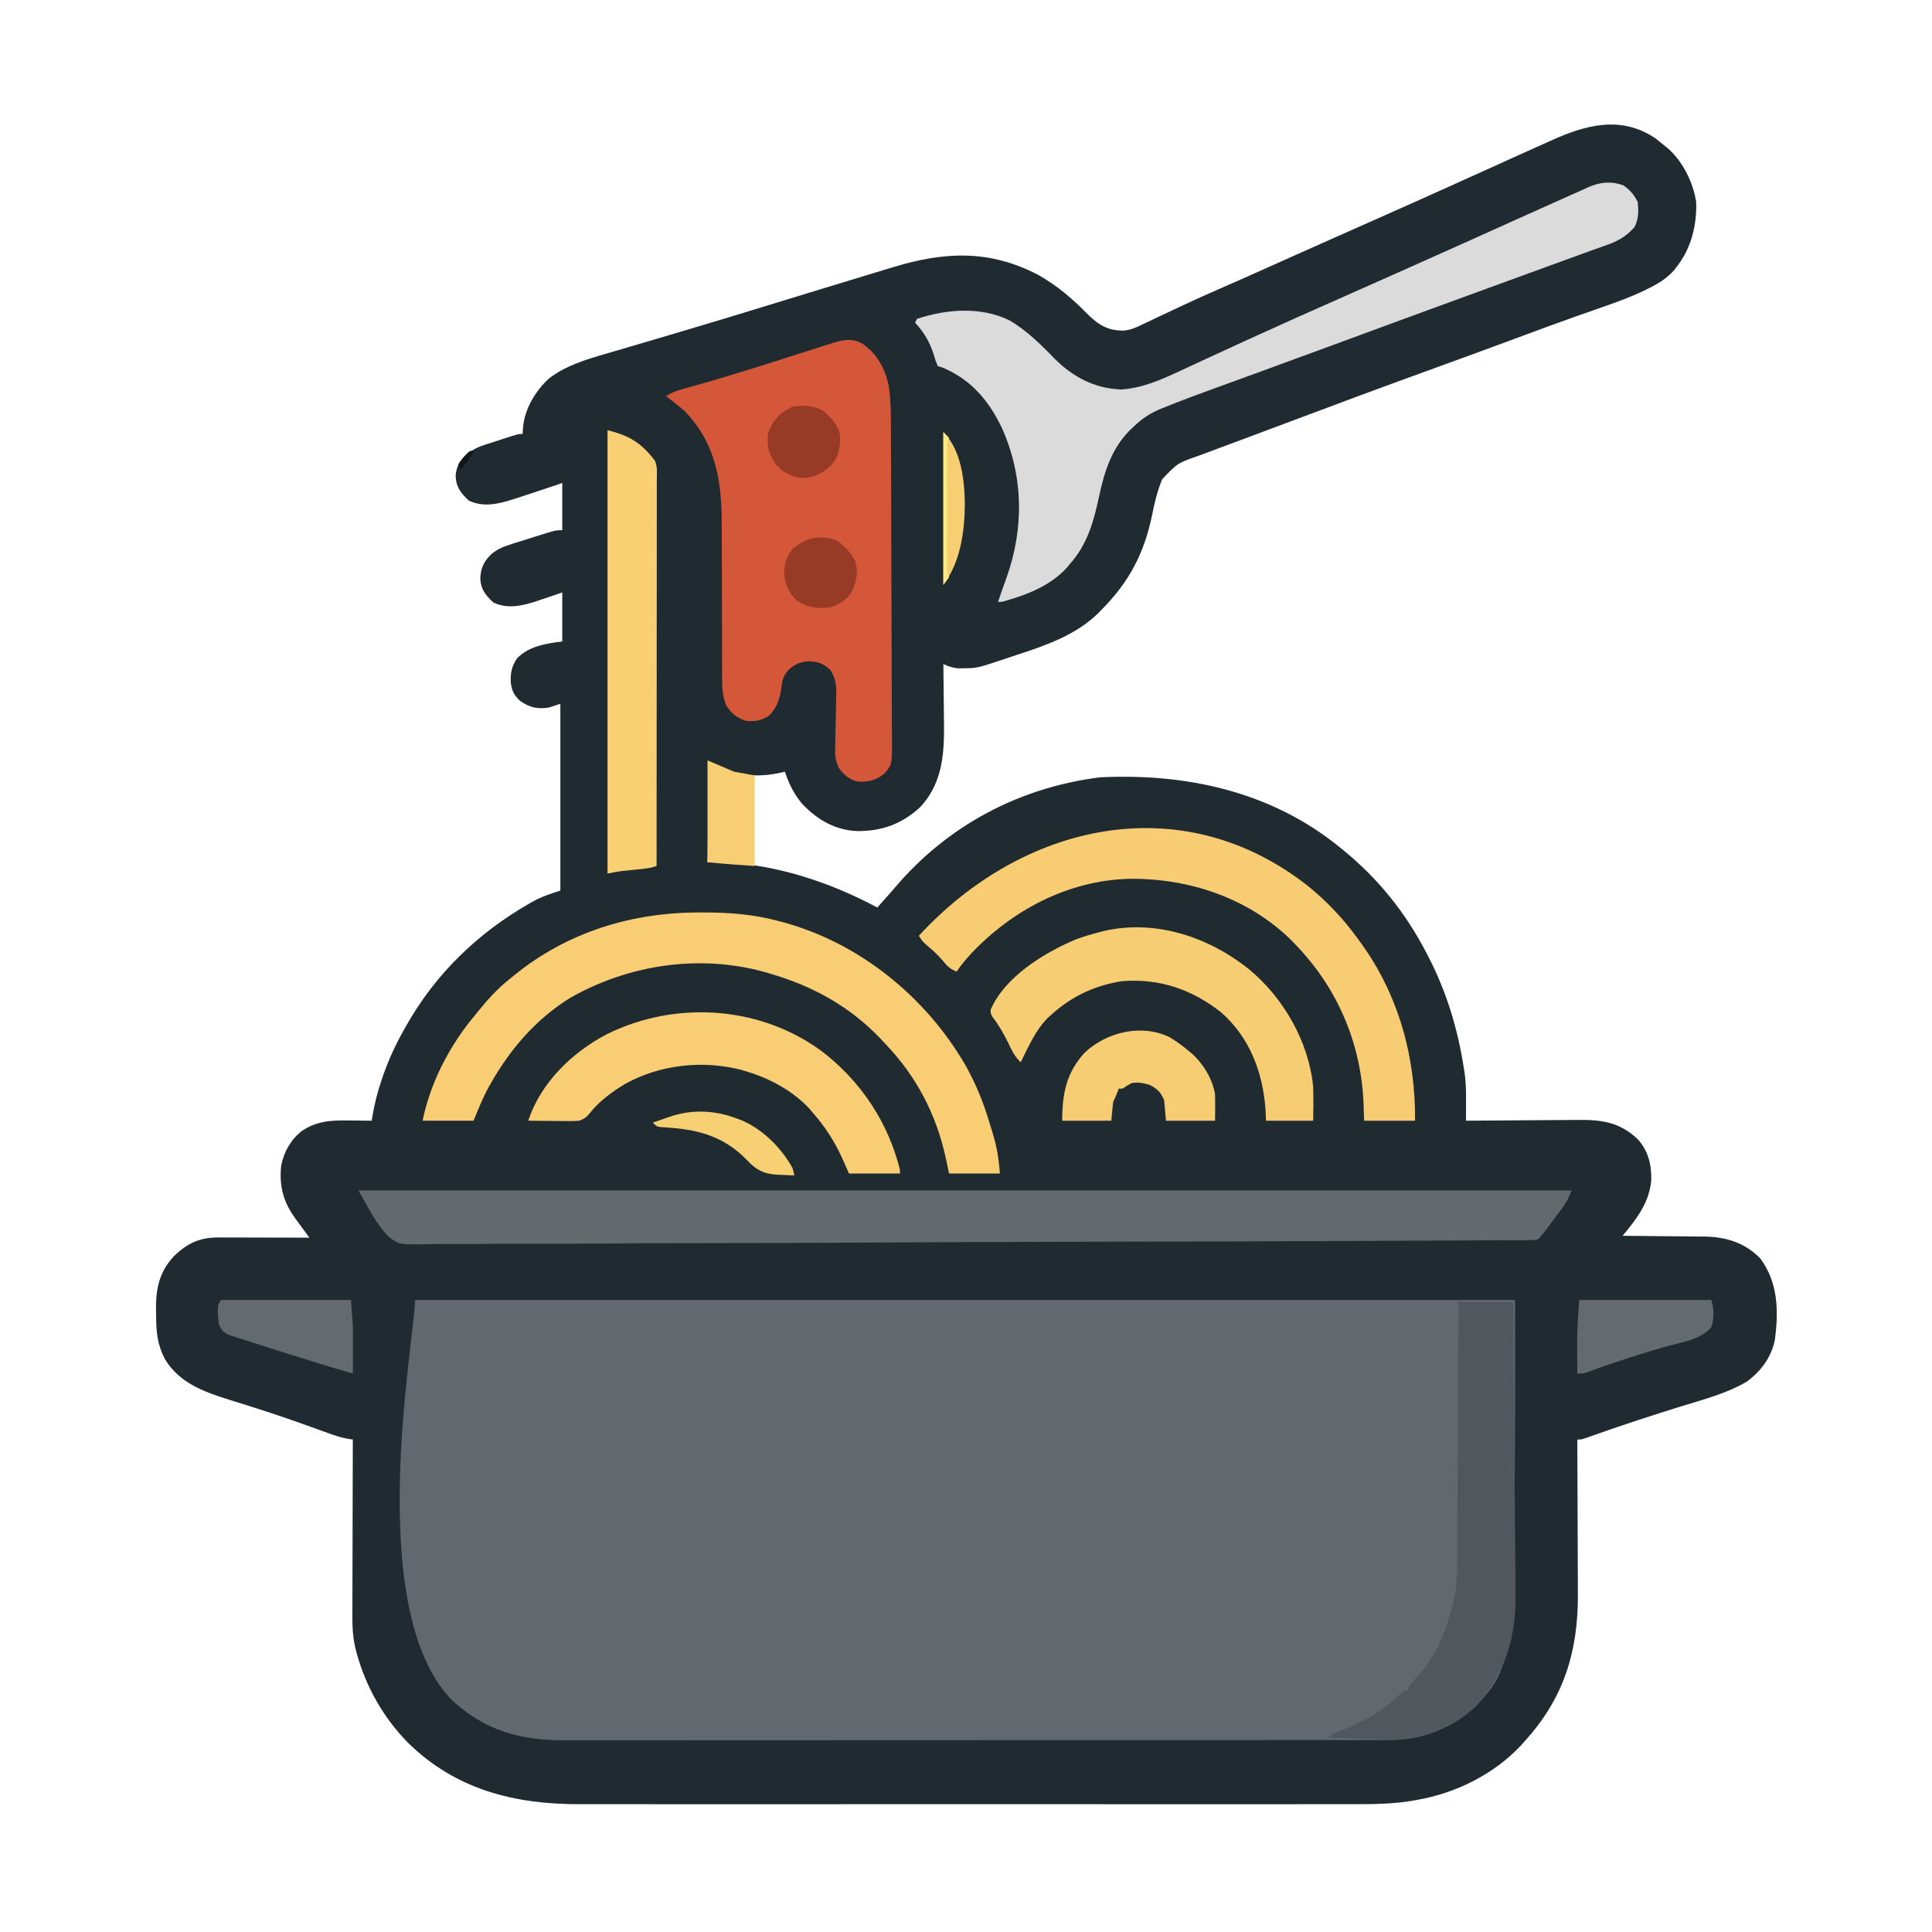
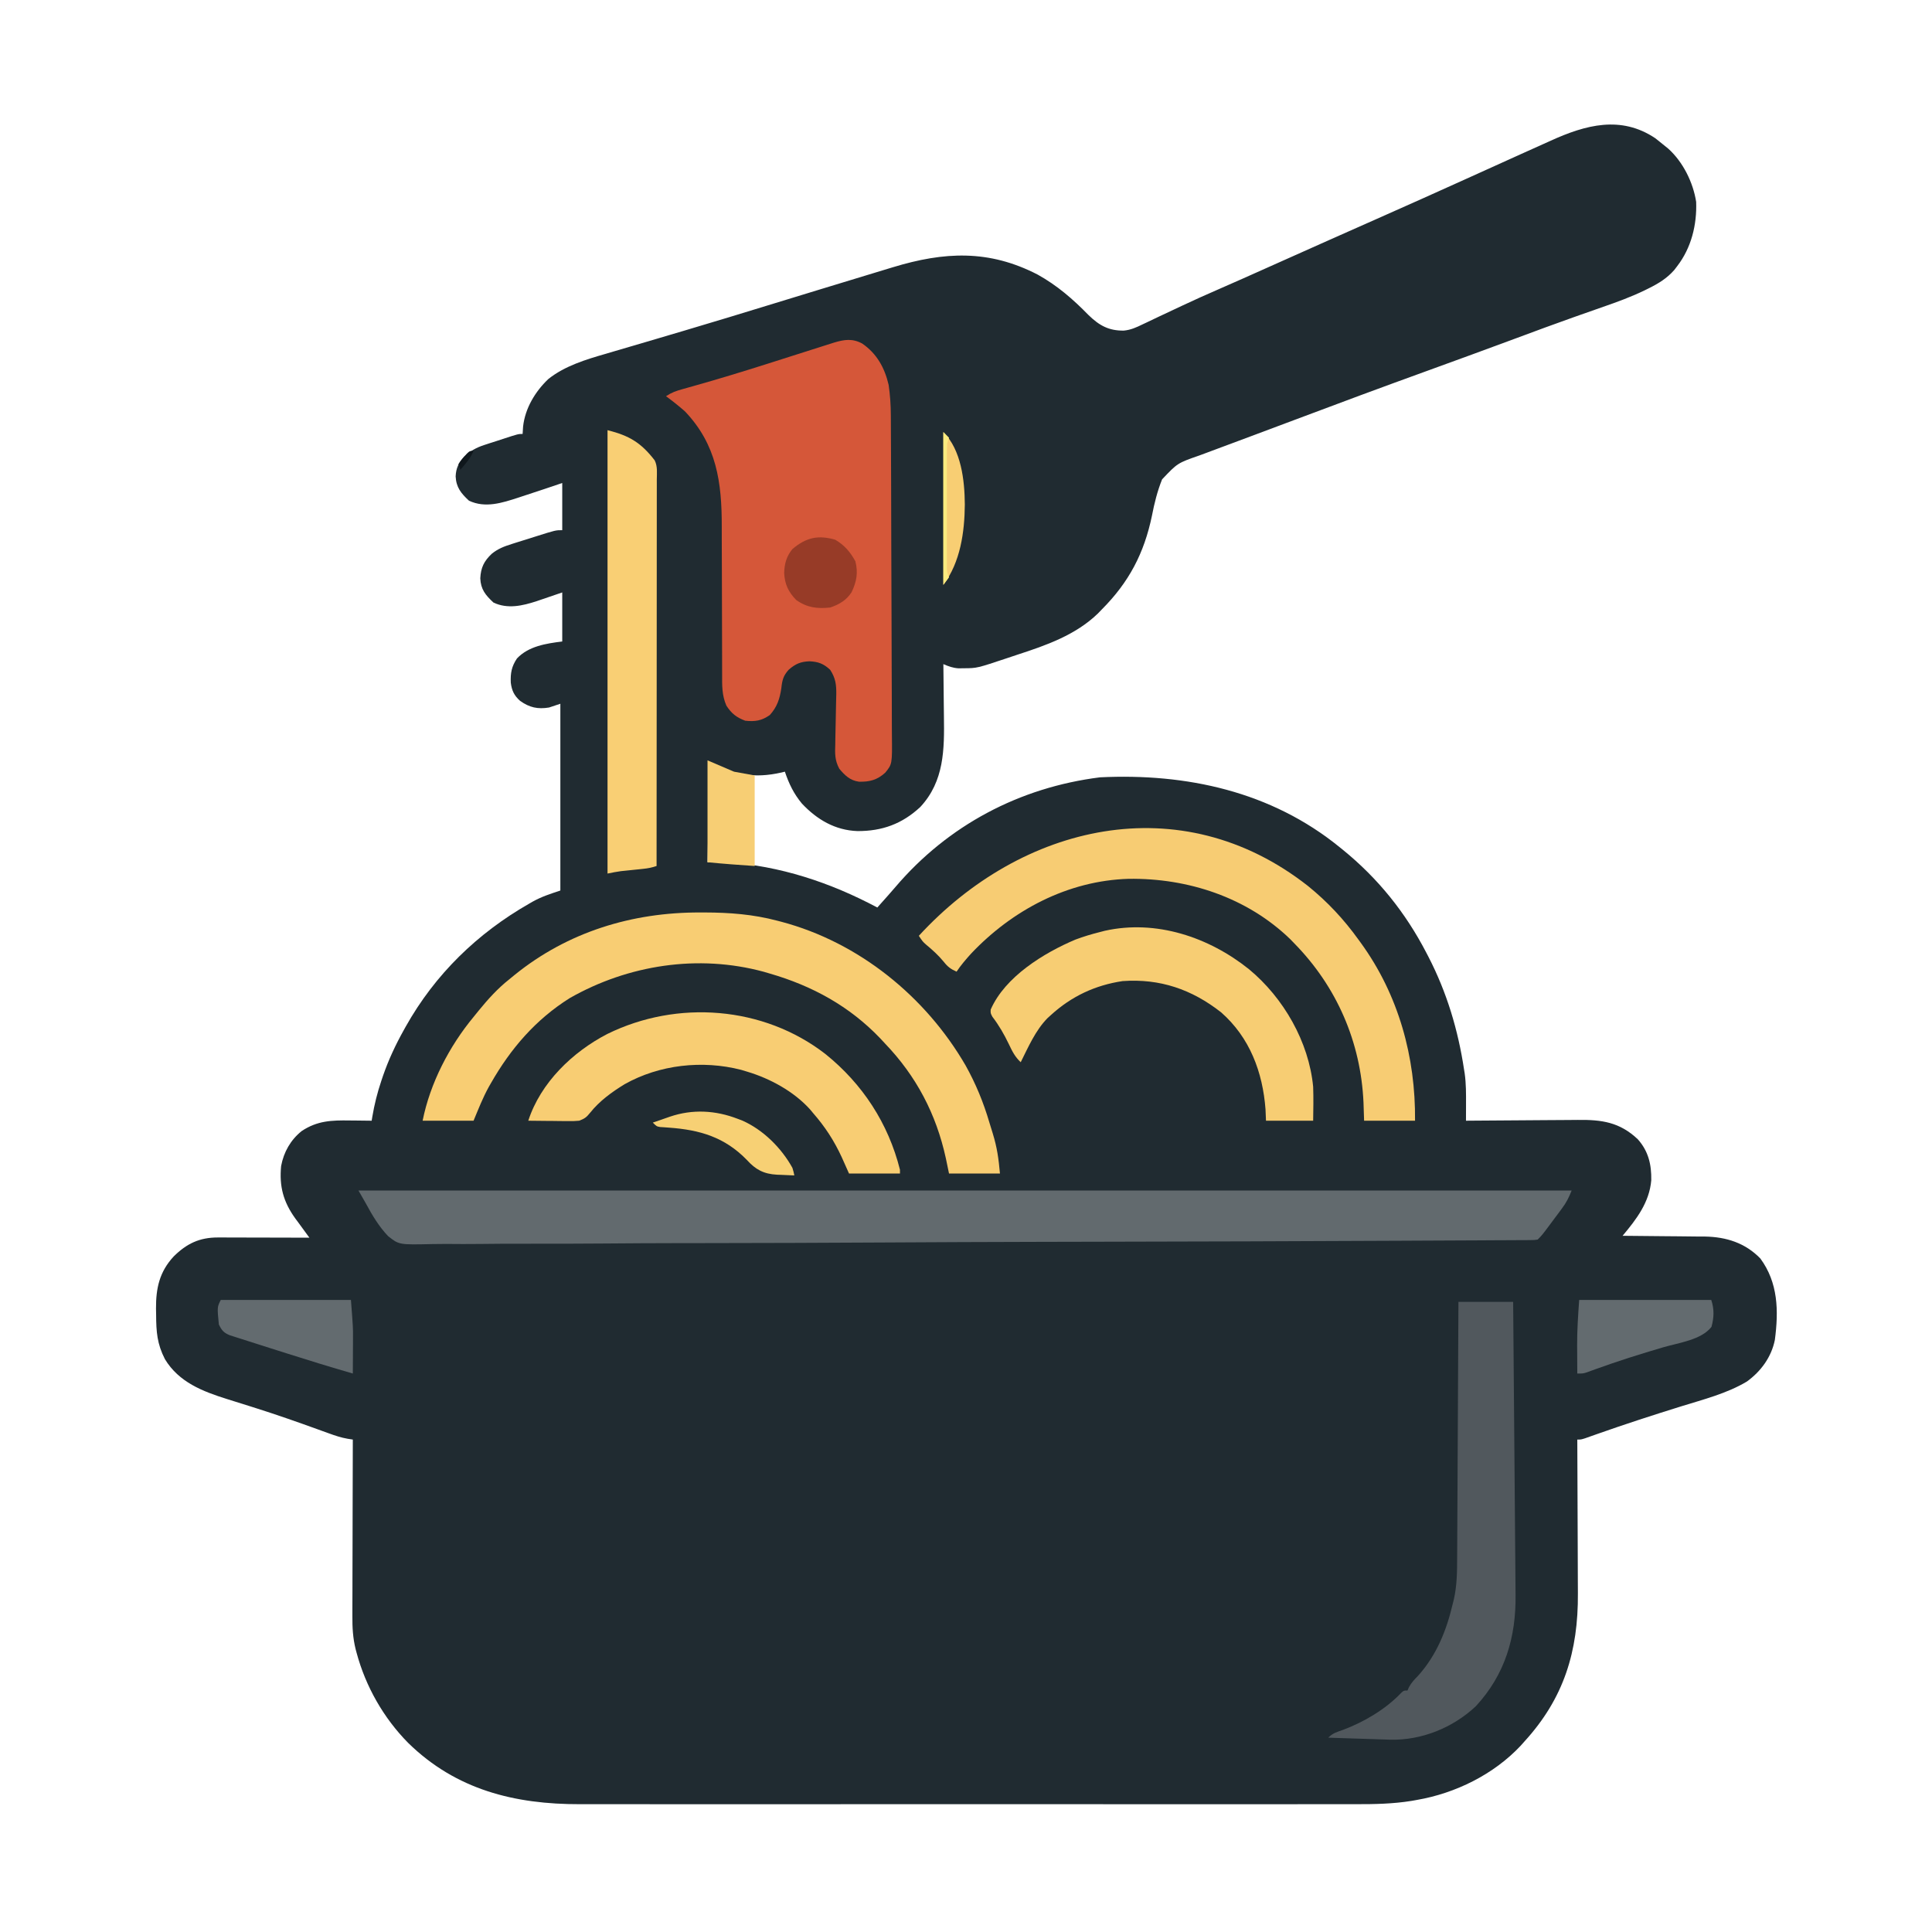
<svg xmlns="http://www.w3.org/2000/svg" version="1.1" width="1024" height="1024">
  <path d="M0 0 C1.586 1.219 3.15 2.469 4.688 3.75 C5.396 4.324 6.105 4.897 6.836 5.488 C14.673 12.5 20.078 23.378 21.688 33.75 C22.13 45.849 19.138 58.061 11.688 67.75 C11.159 68.444 10.63 69.137 10.086 69.852 C6.211 74.273 1.726 77.01 -3.5 79.59 C-4.201 79.937 -4.901 80.284 -5.623 80.642 C-12.747 84.087 -20.078 86.781 -27.55 89.362 C-31.825 90.84 -36.087 92.355 -40.352 93.863 C-41.248 94.179 -42.144 94.495 -43.067 94.82 C-53.19 98.395 -63.25 102.135 -73.312 105.875 C-89.247 111.79 -105.207 117.628 -121.186 123.419 C-144.618 131.91 -167.983 140.563 -191.302 149.358 C-198.782 152.178 -206.271 154.977 -213.762 157.77 C-217.081 159.008 -220.399 160.247 -223.718 161.487 C-225.844 162.279 -227.97 163.071 -230.096 163.862 C-233.037 164.956 -235.975 166.054 -238.914 167.152 C-239.78 167.473 -240.647 167.794 -241.54 168.125 C-253.205 172.181 -253.205 172.181 -261.383 180.827 C-263.906 187.153 -265.46 193.386 -266.75 200.062 C-270.878 219.964 -278.935 235.331 -293.312 249.75 C-294.019 250.48 -294.725 251.209 -295.453 251.961 C-307.25 263.352 -322.795 268.786 -338.062 273.75 C-339.787 274.325 -341.511 274.902 -343.234 275.48 C-359.454 280.895 -359.454 280.895 -366.25 280.938 C-367.27 280.952 -368.289 280.966 -369.34 280.98 C-372.4 280.743 -374.511 279.943 -377.312 278.75 C-377.304 279.348 -377.295 279.945 -377.286 280.561 C-377.196 286.84 -377.136 293.119 -377.093 299.398 C-377.073 301.735 -377.046 304.071 -377.011 306.407 C-376.756 323.956 -376.821 340.776 -389.5 354.438 C-399.158 363.467 -409.808 367.298 -422.864 367.24 C-434.674 366.815 -444.301 361.155 -452.281 352.652 C-456.595 347.471 -459.172 342.118 -461.312 335.75 C-461.895 335.894 -462.478 336.039 -463.078 336.188 C-477.682 339.494 -488.066 337.373 -501.312 330.75 C-501.642 348.24 -501.973 365.73 -502.312 383.75 C-499.012 383.75 -495.712 383.75 -492.312 383.75 C-463.887 385.652 -437.343 394.438 -412.312 407.75 C-411.125 406.417 -409.937 405.084 -408.75 403.75 C-408.011 402.921 -407.273 402.092 -406.512 401.238 C-405.211 399.767 -403.919 398.288 -402.645 396.793 C-374.779 364.111 -336.898 344.104 -294.312 338.75 C-248.478 336.513 -203.606 346.232 -167.312 375.75 C-166.759 376.197 -166.205 376.644 -165.634 377.105 C-146.957 392.277 -132.409 410.358 -121.312 431.75 C-120.951 432.443 -120.589 433.135 -120.216 433.849 C-110.431 452.825 -104.492 472.663 -101.312 493.75 C-101.206 494.4 -101.1 495.05 -100.991 495.72 C-100.232 501.166 -100.265 506.578 -100.288 512.064 C-100.289 512.9 -100.291 513.735 -100.293 514.597 C-100.298 516.648 -100.305 518.699 -100.312 520.75 C-99.408 520.741 -98.503 520.732 -97.57 520.723 C-89.009 520.643 -80.447 520.582 -71.885 520.543 C-67.484 520.522 -63.084 520.494 -58.683 520.448 C-54.43 520.405 -50.176 520.381 -45.923 520.37 C-44.307 520.363 -42.69 520.349 -41.074 520.327 C-28.341 520.163 -18.789 521.525 -9.227 530.598 C-3.606 536.918 -1.955 544.006 -2.105 552.301 C-3.098 564.047 -9.974 573.01 -17.312 581.75 C-16.353 581.755 -16.353 581.755 -15.374 581.761 C-8.673 581.803 -1.973 581.873 4.727 581.958 C7.223 581.986 9.718 582.007 12.214 582.021 C15.816 582.043 19.417 582.089 23.02 582.141 C24.122 582.142 25.225 582.143 26.361 582.144 C37.67 582.355 47.646 585.505 55.688 593.75 C65.161 606.578 65.433 621.504 63.399 636.94 C61.562 646.038 56.001 653.623 48.562 659 C37.977 665.33 25.543 668.474 13.836 672.114 C-1.168 676.781 -16.091 681.62 -30.906 686.854 C-31.998 687.239 -33.09 687.623 -34.215 688.02 C-35.158 688.356 -36.102 688.692 -37.074 689.038 C-39.312 689.75 -39.312 689.75 -41.312 689.75 C-41.306 690.995 -41.299 692.239 -41.292 693.521 C-41.231 705.304 -41.186 717.087 -41.157 728.87 C-41.141 734.927 -41.12 740.983 -41.086 747.039 C-41.053 752.894 -41.036 758.749 -41.028 764.604 C-41.022 766.828 -41.012 769.051 -40.995 771.274 C-40.779 801.981 -48.407 826.868 -69.312 849.75 C-70.297 850.858 -70.297 850.858 -71.301 851.988 C-85.556 867.221 -105.896 877.224 -126.312 880.75 C-127.244 880.916 -128.175 881.081 -129.135 881.252 C-139.077 882.854 -148.76 883.032 -158.807 883.004 C-160.646 883.006 -162.485 883.009 -164.324 883.013 C-169.342 883.022 -174.361 883.018 -179.38 883.011 C-184.806 883.007 -190.232 883.014 -195.658 883.019 C-206.276 883.028 -216.893 883.026 -227.511 883.021 C-236.145 883.016 -244.779 883.015 -253.413 883.018 C-254.644 883.018 -255.874 883.018 -257.143 883.019 C-259.643 883.019 -262.144 883.02 -264.644 883.021 C-287.407 883.026 -310.17 883.02 -332.933 883.01 C-353.679 883 -374.426 883.001 -395.172 883.011 C-418.514 883.021 -441.857 883.026 -465.2 883.02 C-467.692 883.019 -470.184 883.018 -472.677 883.018 C-473.903 883.017 -475.129 883.017 -476.392 883.017 C-485.008 883.015 -493.624 883.018 -502.24 883.023 C-512.751 883.028 -523.263 883.027 -533.774 883.016 C-539.132 883.011 -544.489 883.009 -549.846 883.015 C-554.761 883.021 -559.676 883.018 -564.591 883.007 C-566.358 883.005 -568.125 883.006 -569.892 883.011 C-604.45 883.099 -635.595 875.412 -661 850.5 C-673.986 837.355 -683.518 820.621 -688.312 802.75 C-688.48 802.128 -688.647 801.506 -688.819 800.866 C-690.292 794.904 -690.586 789.304 -690.54 783.181 C-690.54 782.166 -690.54 781.15 -690.54 780.104 C-690.539 776.776 -690.524 773.449 -690.508 770.121 C-690.504 767.802 -690.501 765.483 -690.499 763.165 C-690.492 757.084 -690.472 751.003 -690.45 744.922 C-690.429 738.707 -690.42 732.493 -690.41 726.279 C-690.389 714.103 -690.355 701.926 -690.312 689.75 C-691.237 689.606 -692.162 689.462 -693.115 689.313 C-696.577 688.703 -699.627 687.688 -702.93 686.484 C-704.253 686.008 -705.577 685.531 -706.9 685.055 C-707.598 684.802 -708.295 684.549 -709.013 684.289 C-719.651 680.431 -730.316 676.7 -741.102 673.273 C-741.996 672.988 -742.891 672.703 -743.813 672.409 C-748.182 671.019 -752.554 669.646 -756.933 668.292 C-769.907 664.222 -782.487 659.372 -789.883 647.156 C-794.045 639.069 -794.521 632.655 -794.562 623.625 C-794.583 622.534 -794.604 621.444 -794.625 620.32 C-794.677 609.462 -792.786 600.869 -785.312 592.75 C-778.409 585.893 -771.589 582.614 -761.788 582.636 C-760.707 582.637 -759.626 582.637 -758.513 582.637 C-756.78 582.644 -756.78 582.644 -755.012 582.652 C-753.82 582.654 -752.629 582.655 -751.401 582.657 C-747.601 582.662 -743.8 582.675 -740 582.688 C-737.421 582.693 -734.842 582.697 -732.264 582.701 C-725.947 582.712 -719.63 582.729 -713.312 582.75 C-713.834 582.048 -713.834 582.048 -714.366 581.332 C-715.965 579.168 -717.545 576.99 -719.125 574.812 C-719.672 574.077 -720.219 573.342 -720.783 572.584 C-727.136 563.767 -729.357 555.599 -728.312 544.75 C-726.916 537.349 -723.302 530.944 -717.391 526.211 C-709.119 520.728 -701.568 520.475 -691.875 520.625 C-690.762 520.634 -689.649 520.643 -688.502 520.652 C-685.772 520.676 -683.042 520.709 -680.312 520.75 C-680.204 520.074 -680.096 519.398 -679.985 518.702 C-678.869 512.12 -677.324 505.884 -675.188 499.562 C-674.882 498.656 -674.576 497.75 -674.261 496.816 C-671.328 488.383 -667.667 480.534 -663.312 472.75 C-662.959 472.114 -662.606 471.477 -662.242 470.822 C-646.736 443.191 -624.292 421.38 -596.812 405.688 C-596.191 405.33 -595.569 404.972 -594.929 404.603 C-590.073 401.922 -585.766 400.568 -580.312 398.75 C-580.312 366.08 -580.312 333.41 -580.312 299.75 C-582.293 300.41 -584.273 301.07 -586.312 301.75 C-592.308 302.729 -596.697 301.757 -601.648 298.227 C-604.798 295.432 -606.063 292.734 -606.586 288.578 C-606.804 283.573 -606.176 279.996 -603.312 275.75 C-597.156 269.209 -587.795 267.81 -579.312 266.75 C-579.312 258.17 -579.312 249.59 -579.312 240.75 C-586.064 243.035 -586.064 243.035 -592.802 245.357 C-600.397 247.851 -608.265 249.663 -615.75 246.125 C-619.97 242.214 -622.524 239.105 -622.75 233.25 C-622.456 227.607 -620.797 224.146 -616.649 220.245 C-613.375 217.591 -610.083 216.343 -606.051 215.074 C-605.378 214.859 -604.706 214.644 -604.013 214.423 C-602.604 213.976 -601.193 213.535 -599.78 213.1 C-597.616 212.435 -595.459 211.75 -593.303 211.061 C-582.814 207.75 -582.814 207.75 -579.312 207.75 C-579.312 199.5 -579.312 191.25 -579.312 182.75 C-582.489 183.822 -585.665 184.895 -588.938 186 C-592.726 187.261 -596.518 188.507 -600.312 189.75 C-601.036 189.989 -601.759 190.228 -602.504 190.474 C-611.165 193.302 -620.107 196.211 -628.75 192.125 C-632.959 188.224 -635.518 185.085 -635.812 179.25 C-635.595 174.778 -634.265 172.182 -631.312 168.75 C-627.91 165.728 -624.963 164.013 -620.645 162.609 C-619.058 162.087 -619.058 162.087 -617.439 161.555 C-615.799 161.033 -615.799 161.033 -614.125 160.5 C-613.02 160.136 -611.914 159.773 -610.775 159.398 C-602.636 156.75 -602.636 156.75 -600.312 156.75 C-600.23 155.451 -600.148 154.151 -600.062 152.812 C-598.982 143.134 -593.674 134.295 -586.676 127.636 C-577.984 120.699 -566.679 117.266 -556.164 114.246 C-554.812 113.847 -553.46 113.446 -552.108 113.045 C-549.225 112.19 -546.34 111.344 -543.453 110.504 C-538.847 109.163 -534.246 107.804 -529.647 106.442 C-528.471 106.094 -528.471 106.094 -527.272 105.739 C-525.671 105.264 -524.07 104.79 -522.469 104.316 C-520.027 103.593 -517.585 102.872 -515.142 102.151 C-499.019 97.389 -482.944 92.477 -466.874 87.544 C-459.345 85.233 -451.813 82.931 -444.281 80.629 C-443.575 80.413 -442.869 80.197 -442.142 79.975 C-417.674 72.495 -417.674 72.495 -408.51 69.743 C-407.049 69.303 -405.589 68.861 -404.13 68.416 C-376.828 60.104 -353.173 58.935 -327.297 72.309 C-317.001 78.024 -308.571 85.341 -300.383 93.734 C-294.704 99.263 -289.653 102.08 -281.685 101.975 C-277.955 101.621 -274.988 100.278 -271.656 98.637 C-270.612 98.149 -270.612 98.149 -269.547 97.651 C-267.295 96.595 -265.054 95.516 -262.812 94.438 C-261.238 93.696 -259.662 92.956 -258.085 92.218 C-255.713 91.107 -253.341 89.995 -250.972 88.876 C-244.509 85.825 -237.993 82.911 -231.438 80.062 C-222.77 76.276 -214.127 72.439 -205.5 68.562 C-194.594 63.664 -183.676 58.791 -172.75 53.938 C-171.994 53.602 -171.238 53.266 -170.459 52.92 C-162.869 49.547 -155.278 46.177 -147.685 42.813 C-131.718 35.74 -115.775 28.616 -99.87 21.404 C-92.866 18.228 -85.857 15.062 -78.848 11.896 C-76.344 10.764 -73.841 9.631 -71.338 8.497 C-67.435 6.73 -63.528 4.974 -59.617 3.227 C-58.191 2.588 -56.767 1.945 -55.344 1.299 C-36.876 -7.082 -18.196 -12.177 0 0 Z " fill="#202B31" transform="translate(877.312,73.25)" />
-   <path d="M0 0 C192.39 0 384.78 0 583 0 C583 192.852 583 192.852 562.25 215.312 C554.356 222.736 544.447 228.182 534 231 C533.4 231.167 532.799 231.334 532.181 231.505 C523.36 233.62 514.398 233.281 505.39 233.261 C503.49 233.264 501.59 233.268 499.69 233.272 C494.483 233.283 489.277 233.28 484.07 233.276 C478.449 233.274 472.828 233.283 467.207 233.29 C456.2 233.303 445.193 233.305 434.186 233.302 C425.237 233.301 416.289 233.302 407.34 233.307 C406.066 233.307 404.792 233.308 403.48 233.308 C400.891 233.31 398.303 233.311 395.715 233.312 C378.338 233.32 360.96 233.324 343.583 233.32 C342.564 233.319 342.564 233.319 341.525 233.319 C338.083 233.318 334.641 233.318 331.199 233.317 C330.173 233.316 330.173 233.316 329.127 233.316 C327.745 233.316 326.362 233.315 324.98 233.315 C303.476 233.31 281.972 233.318 260.467 233.336 C236.29 233.357 212.112 233.368 187.935 233.364 C175.14 233.362 162.345 233.364 149.55 233.378 C138.656 233.39 127.763 233.392 116.87 233.38 C111.314 233.374 105.759 233.373 100.204 233.385 C95.113 233.395 90.021 233.392 84.93 233.378 C83.094 233.376 81.258 233.378 79.423 233.386 C55.916 233.482 36.859 228.287 19.312 211.875 C-27.822 163.192 0 19.38 0 0 Z " fill="#62696E" transform="translate(220,689)" />
  <path d="M0 0 C7.739 5.374 11.819 12.794 13.945 21.875 C14.731 27.313 15.097 32.62 15.106 38.117 C15.111 38.907 15.116 39.697 15.121 40.511 C15.137 43.137 15.146 45.763 15.154 48.389 C15.164 50.28 15.173 52.171 15.184 54.063 C15.215 60.251 15.235 66.44 15.254 72.629 C15.257 73.683 15.261 74.737 15.264 75.824 C15.295 85.77 15.321 95.716 15.338 105.662 C15.36 118.369 15.402 131.075 15.472 143.782 C15.519 152.728 15.543 161.673 15.551 170.618 C15.555 175.958 15.571 181.297 15.61 186.637 C15.647 191.656 15.656 196.675 15.642 201.694 C15.642 203.534 15.653 205.375 15.674 207.215 C15.846 222.853 15.846 222.853 12.152 227.399 C7.898 231.285 3.831 232.336 -1.809 232.188 C-6.558 231.527 -9.212 228.869 -12.205 225.338 C-14.662 220.737 -14.513 217.216 -14.34 212.094 C-14.327 211.162 -14.314 210.23 -14.301 209.27 C-14.259 206.305 -14.191 203.34 -14.117 200.375 C-14.049 197.41 -13.987 194.445 -13.944 191.48 C-13.917 189.638 -13.875 187.797 -13.817 185.957 C-13.737 180.807 -14.157 177.329 -17.055 172.875 C-20.576 169.612 -23.359 168.587 -28.055 168.375 C-32.739 168.572 -35.473 169.73 -39.055 172.875 C-41.915 176.048 -42.482 178.415 -42.93 182.625 C-43.776 188.309 -45.155 192.576 -49.055 196.875 C-53.386 199.888 -56.835 200.434 -62.055 199.875 C-66.736 198.131 -69.333 196.055 -72.055 191.875 C-74.461 186.363 -74.335 181.16 -74.31 175.258 C-74.314 174.2 -74.317 173.143 -74.321 172.053 C-74.328 169.76 -74.33 167.466 -74.329 165.173 C-74.328 161.53 -74.341 157.888 -74.358 154.245 C-74.404 143.889 -74.429 133.533 -74.436 123.177 C-74.441 116.835 -74.465 110.493 -74.501 104.152 C-74.511 101.748 -74.513 99.344 -74.508 96.94 C-74.458 73.598 -77.172 53.537 -94.055 35.875 C-97.278 33.049 -100.599 30.41 -104.055 27.875 C-101.024 25.854 -98.799 25.104 -95.316 24.133 C-94.122 23.795 -92.928 23.457 -91.698 23.109 C-90.735 22.839 -90.735 22.839 -89.751 22.564 C-76.523 18.853 -63.397 14.848 -50.305 10.688 C-49.532 10.442 -48.759 10.196 -47.962 9.943 C-44.197 8.746 -40.433 7.547 -36.67 6.346 C-31.669 4.752 -26.667 3.16 -21.664 1.574 C-20.862 1.319 -20.06 1.064 -19.233 0.8 C-18.483 0.563 -17.733 0.326 -16.96 0.081 C-15.972 -0.233 -15.972 -0.233 -14.963 -0.553 C-9.582 -2.166 -5.228 -2.862 0 0 Z " fill="#D55739" transform="translate(457.055,182.125)" />
  <path d="M0 0 C212.19 0 424.38 0 643 0 C641.426 3.935 640.251 6.297 637.812 9.574 C637.196 10.406 636.58 11.238 635.945 12.096 C635.303 12.951 634.661 13.806 634 14.688 C633.358 15.554 632.716 16.421 632.055 17.314 C627.316 23.684 627.316 23.684 625 26 C623.16 26.258 623.16 26.258 620.876 26.27 C620.005 26.28 619.134 26.289 618.236 26.299 C617.272 26.299 616.307 26.299 615.313 26.299 C614.29 26.307 613.267 26.315 612.213 26.323 C608.745 26.348 605.278 26.358 601.81 26.368 C599.314 26.383 596.819 26.398 594.323 26.414 C588.158 26.451 581.993 26.479 575.828 26.502 C570.7 26.522 565.572 26.546 560.444 26.574 C559.336 26.58 559.336 26.58 558.205 26.586 C556.698 26.594 555.191 26.602 553.684 26.61 C499.406 26.897 445.128 27.033 390.849 27.143 C382.66 27.16 374.47 27.177 366.28 27.195 C365.375 27.196 364.47 27.198 363.537 27.2 C334.208 27.263 304.879 27.393 275.549 27.559 C245.401 27.729 215.253 27.838 185.104 27.867 C180.844 27.871 176.585 27.875 172.325 27.881 C171.487 27.882 170.648 27.883 169.784 27.884 C156.299 27.901 142.814 27.983 129.329 28.09 C115.767 28.195 102.207 28.231 88.645 28.196 C80.59 28.177 72.539 28.211 64.485 28.321 C58.464 28.397 52.448 28.374 46.426 28.313 C43.995 28.303 41.564 28.326 39.134 28.384 C21.493 28.782 21.493 28.782 15.663 24.139 C10.812 19.011 7.329 13.183 4 7 C2.02 3.535 2.02 3.535 0 0 Z " fill="#626A6E" transform="translate(190,631)" />
-   <path d="M0 0 C3.515 2.371 5.794 5.025 7.688 8.812 C8.231 13.767 8.252 17.684 6 22.188 C1.549 27.24 -2.94 29.702 -9.242 31.875 C-10.957 32.487 -12.671 33.099 -14.386 33.711 C-15.33 34.044 -16.273 34.378 -17.246 34.722 C-22.381 36.548 -27.496 38.431 -32.613 40.306 C-35.84 41.488 -39.068 42.665 -42.296 43.842 C-43.638 44.332 -44.98 44.821 -46.322 45.311 C-46.997 45.557 -47.671 45.803 -48.367 46.057 C-51.894 47.344 -55.422 48.632 -58.95 49.919 C-59.654 50.177 -60.359 50.434 -61.085 50.699 C-62.503 51.216 -63.92 51.734 -65.338 52.251 C-67.444 53.02 -69.551 53.789 -71.657 54.558 C-75.542 55.976 -79.427 57.394 -83.312 58.812 C-84.352 59.192 -85.391 59.571 -86.462 59.962 C-109.577 68.4 -132.674 76.885 -155.759 85.403 C-169.136 90.339 -182.518 95.26 -195.918 100.133 C-197.095 100.561 -198.273 100.99 -199.486 101.432 C-205.064 103.462 -210.644 105.489 -216.226 107.509 C-225.19 110.762 -234.133 114.053 -242.969 117.645 C-243.648 117.918 -244.327 118.191 -245.026 118.472 C-250.595 120.778 -255.005 123.624 -259.312 127.812 C-260.079 128.541 -260.846 129.269 -261.637 130.02 C-271.392 140.001 -275.014 152.002 -277.875 165.375 C-280.768 178.743 -284.082 190.436 -293.312 200.812 C-293.811 201.416 -294.31 202.019 -294.824 202.641 C-303.623 212.481 -316.885 217.429 -329.312 220.812 C-329.973 220.812 -330.632 220.812 -331.312 220.812 C-329.914 216.551 -328.416 212.336 -326.875 208.125 C-317.518 181.932 -317.789 154.509 -329.162 128.899 C-336.069 114.35 -345.383 103.23 -360.312 96.812 C-361.303 96.483 -362.293 96.153 -363.312 95.812 C-364.453 92.969 -364.453 92.969 -365.562 89.312 C-367.674 82.77 -370.67 77.87 -375.312 72.812 C-374.817 71.823 -374.817 71.823 -374.312 70.812 C-358.427 65.576 -340.196 64.152 -324.875 71.812 C-316.186 77.06 -308.699 84.291 -301.688 91.562 C-291.911 101.452 -280.357 107.704 -266.188 108.25 C-254.659 107.516 -244.544 102.96 -234.25 98.125 C-232.804 97.456 -231.358 96.788 -229.911 96.121 C-226.891 94.727 -223.873 93.328 -220.857 91.924 C-214.308 88.878 -207.74 85.871 -201.171 82.868 C-199.715 82.202 -198.259 81.536 -196.803 80.869 C-181.335 73.789 -165.793 66.879 -150.237 59.993 C-141.176 55.982 -132.119 51.96 -123.062 47.938 C-122.117 47.517 -121.171 47.097 -120.196 46.664 C-106.552 40.603 -92.925 34.507 -79.312 28.375 C-78.486 28.003 -77.659 27.63 -76.808 27.247 C-69.896 24.134 -62.985 21.019 -56.076 17.901 C-48.85 14.641 -41.619 11.395 -34.375 8.177 C-32.379 7.288 -30.385 6.392 -28.395 5.491 C-25.791 4.312 -23.178 3.153 -20.562 2 C-19.482 1.502 -19.482 1.502 -18.38 0.994 C-12.215 -1.675 -6.388 -2.29 0 0 Z " fill="#DBDBDB" transform="translate(860.312,98.188)" />
  <path d="M0 0 C0.811 0 1.622 0 2.457 0.001 C15.648 0.035 28.199 0.97 41 4.375 C41.723 4.562 42.447 4.749 43.192 4.942 C84.246 15.869 119.572 44.506 140.773 81.059 C146.193 90.778 150.247 100.634 153.387 111.3 C153.973 113.284 154.589 115.255 155.215 117.227 C157.475 124.611 158.273 130.374 159 138.375 C150.09 138.375 141.18 138.375 132 138.375 C131.165 134.353 131.165 134.353 130.312 130.25 C125.184 106.767 114.63 86.693 98 69.375 C97.18 68.492 96.36 67.609 95.516 66.699 C79.233 49.67 59.502 38.884 37 32.375 C35.38 31.899 35.38 31.899 33.727 31.414 C-0.923 22.032 -38.002 27.733 -69 45.375 C-87.087 56.731 -100.301 72.102 -110.812 90.5 C-111.161 91.108 -111.51 91.716 -111.87 92.343 C-115.122 98.222 -117.368 104.058 -120 110.375 C-128.91 110.375 -137.82 110.375 -147 110.375 C-143.015 90.451 -132.897 70.95 -120 55.375 C-119.091 54.251 -118.182 53.128 -117.273 52.004 C-112.287 45.909 -107.203 40.262 -101 35.375 C-100.081 34.62 -99.162 33.864 -98.215 33.086 C-70.026 10.285 -35.978 -0.087 0 0 Z " fill="#F8CD73" transform="translate(371,483.625)" />
  <path d="M0 0 C10.324 8.372 18.965 17.611 26.715 28.391 C27.356 29.268 27.356 29.268 28.011 30.163 C47.989 57.711 57.046 90.621 56.715 124.391 C47.805 124.391 38.895 124.391 29.715 124.391 C29.612 121.235 29.509 118.079 29.402 114.828 C27.99 82.708 15.225 53.332 -7.285 30.391 C-7.984 29.667 -8.682 28.944 -9.402 28.199 C-32.371 5.985 -63.685 -4.254 -95.102 -3.816 C-127.3 -2.85 -156.761 12.75 -178.609 35.848 C-181.388 38.936 -183.978 41.931 -186.285 45.391 C-189.293 44.073 -191.025 42.787 -193.035 40.203 C-195.899 36.703 -199.075 33.851 -202.551 30.969 C-204.285 29.391 -204.285 29.391 -206.285 26.391 C-151.961 -32.734 -67.7 -53.16 0 0 Z " fill="#F7CC73" transform="translate(693.285,469.609)" />
  <path d="M0 0 C9.57 0 19.14 0 29 0 C29.2 21.923 29.384 43.847 29.547 65.77 C29.622 75.951 29.704 86.132 29.799 96.312 C29.882 105.19 29.954 114.069 30.013 122.947 C30.045 127.644 30.082 132.34 30.132 137.036 C30.179 141.467 30.211 145.897 30.233 150.328 C30.243 151.945 30.259 153.561 30.28 155.177 C30.571 177.712 24.722 197.565 9.25 214.312 C-2.902 225.739 -19.541 232.495 -36.232 232.074 C-37.055 232.042 -37.878 232.01 -38.727 231.977 C-39.6 231.952 -40.474 231.927 -41.374 231.901 C-44.125 231.82 -46.875 231.723 -49.625 231.625 C-51.506 231.567 -53.388 231.509 -55.27 231.453 C-59.847 231.314 -64.423 231.161 -69 231 C-66.537 228.537 -64.477 228.013 -61.188 226.875 C-50.055 222.693 -38.659 215.997 -30.383 207.301 C-29 206 -29 206 -27 206 C-26.743 205.417 -26.487 204.835 -26.223 204.234 C-24.89 201.799 -23.388 200.22 -21.438 198.25 C-11.562 187.261 -6.331 174.212 -3 160 C-2.828 159.318 -2.656 158.636 -2.479 157.933 C-0.732 150.338 -0.692 142.854 -0.681 135.095 C-0.672 133.616 -0.662 132.137 -0.651 130.657 C-0.624 126.67 -0.608 122.684 -0.595 118.697 C-0.58 114.519 -0.553 110.342 -0.527 106.165 C-0.481 98.267 -0.444 90.37 -0.411 82.472 C-0.372 73.476 -0.323 64.48 -0.273 55.483 C-0.169 36.989 -0.082 18.494 0 0 Z " fill="#51585D" transform="translate(773,690)" />
  <path d="M0 0 C11.47 2.867 17.772 6.615 25 16 C26.617 19.234 26.133 22.774 26.12 26.327 C26.121 27.198 26.122 28.07 26.123 28.968 C26.124 31.905 26.119 34.842 26.114 37.78 C26.113 39.879 26.113 41.977 26.114 44.076 C26.114 49.789 26.108 55.501 26.101 61.214 C26.095 67.178 26.095 73.143 26.093 79.107 C26.09 90.408 26.082 101.709 26.072 113.011 C26.061 125.874 26.055 138.737 26.05 151.6 C26.04 178.067 26.022 204.533 26 231 C23.48 231.84 21.548 232.234 18.945 232.5 C18.165 232.583 17.386 232.665 16.582 232.75 C15.771 232.833 14.96 232.915 14.125 233 C12.523 233.165 10.922 233.331 9.32 233.5 C8.611 233.572 7.903 233.644 7.172 233.719 C4.764 234.031 2.381 234.524 0 235 C0 157.45 0 79.9 0 0 Z " fill="#F9CF74" transform="translate(322,228)" />
  <path d="M0 0 C19.701 15.841 33.381 36.79 39.535 61.367 C39.535 62.027 39.535 62.687 39.535 63.367 C30.625 63.367 21.715 63.367 12.535 63.367 C11.256 60.5 9.978 57.633 8.66 54.68 C4.606 45.925 -0.134 38.616 -6.465 31.367 C-7.013 30.708 -7.561 30.05 -8.125 29.371 C-16.742 19.829 -29.314 12.999 -41.465 9.367 C-43.041 8.892 -43.041 8.892 -44.648 8.406 C-65.15 3.142 -87.918 5.633 -106.371 16 C-113.243 20.21 -119.655 24.855 -124.715 31.18 C-126.628 33.571 -127.637 34.283 -130.465 35.367 C-133.397 35.594 -133.397 35.594 -136.762 35.562 C-138.57 35.553 -138.57 35.553 -140.414 35.543 C-141.668 35.526 -142.923 35.509 -144.215 35.492 C-145.485 35.483 -146.754 35.474 -148.062 35.465 C-151.197 35.441 -154.331 35.408 -157.465 35.367 C-150.939 15.234 -134.005 -1.099 -115.517 -10.638 C-78.504 -28.82 -32.822 -25.428 0 0 Z " fill="#F8CD73" transform="translate(437.465,558.633)" />
  <path d="M0 0 C18.294 15.161 31.681 38.441 33.96 62.253 C34.174 68.257 34.051 74.244 33.96 80.253 C25.71 80.253 17.46 80.253 8.96 80.253 C8.878 78.273 8.795 76.293 8.71 74.253 C7.24 54.543 0.359 36.106 -14.86 22.784 C-30.416 10.599 -47.278 4.843 -67.04 6.253 C-81.591 8.427 -94.133 14.319 -105.04 24.253 C-105.653 24.811 -106.267 25.369 -106.899 25.944 C-113.282 32.489 -116.986 41.164 -121.04 49.253 C-124.101 46.386 -125.551 43.429 -127.352 39.628 C-129.846 34.425 -132.558 29.725 -136.071 25.12 C-137.04 23.253 -137.04 23.253 -136.954 21.343 C-129.346 3.949 -108.818 -8.664 -92.04 -15.747 C-87.755 -17.348 -83.477 -18.647 -79.04 -19.747 C-77.744 -20.084 -77.744 -20.084 -76.422 -20.427 C-49.258 -26.454 -21.267 -17.051 0 0 Z " fill="#F7CD73" transform="translate(662.04,513.747)" />
-   <path d="M0 0 C3.614 2.174 6.903 4.507 10.098 7.262 C10.705 7.763 11.312 8.265 11.938 8.781 C17.912 14.155 22.794 22.244 24.098 30.262 C24.23 34.932 24.141 39.589 24.098 44.262 C15.518 44.262 6.938 44.262 -1.902 44.262 C-2.232 40.632 -2.562 37.002 -2.902 33.262 C-4.86 29.046 -6.217 27.642 -10.277 25.387 C-13.849 24.278 -16.21 23.78 -19.902 24.262 C-22.614 25.688 -22.614 25.688 -24.902 27.262 C-25.562 27.262 -26.222 27.262 -26.902 27.262 C-27.212 28.045 -27.521 28.829 -27.84 29.637 C-28.902 32.262 -28.902 32.262 -29.902 34.262 C-30.232 37.562 -30.562 40.862 -30.902 44.262 C-39.482 44.262 -48.062 44.262 -56.902 44.262 C-56.902 30.054 -54.8 18.897 -45.02 8.203 C-33.385 -2.748 -14.793 -7.231 0 0 Z " fill="#F7CD73" transform="translate(619.902,549.738)" />
  <path d="M0 0 C23.1 0 46.2 0 70 0 C71.649 4.946 71.459 9.296 70.125 14.25 C64.73 21.232 52.7 22.693 44.452 25.12 C32.441 28.657 20.54 32.387 8.767 36.663 C7.908 36.973 7.049 37.282 6.164 37.602 C5.426 37.873 4.688 38.145 3.928 38.424 C2 39 2 39 -1 39 C-1.03 35.125 -1.047 31.25 -1.062 27.375 C-1.071 26.3 -1.079 25.225 -1.088 24.117 C-1.112 15.98 -0.584 8.171 0 0 Z " fill="#636B6F" transform="translate(837,689)" />
  <path d="M0 0 C22.77 0 45.54 0 69 0 C70.125 14.625 70.125 14.625 70.098 19.957 C70.093 21.654 70.093 21.654 70.088 23.385 C70.075 25.081 70.075 25.081 70.062 26.812 C70.058 27.994 70.053 29.175 70.049 30.393 C70.037 33.262 70.021 36.131 70 39 C58.175 35.585 46.422 31.969 34.695 28.233 C31.976 27.367 29.255 26.504 26.535 25.641 C24.773 25.081 23.012 24.521 21.25 23.961 C20.054 23.581 20.054 23.581 18.835 23.194 C17.312 22.708 15.79 22.221 14.269 21.731 C12.686 21.221 11.101 20.718 9.514 20.219 C8.31 19.833 8.31 19.833 7.082 19.44 C5.999 19.097 5.999 19.097 4.894 18.747 C1.628 17.458 0.513 16.157 -1 13 C-1.904 3.809 -1.904 3.809 0 0 Z " fill="#636B6F" transform="translate(117,689)" />
  <path d="M0 0 C6.93 2.97 6.93 2.97 14 6 C17.63 6.66 21.26 7.32 25 8 C25 23.84 25 39.68 25 56 C16.659 55.444 8.318 54.832 0 54 C0 36.18 0 18.36 0 0 Z " fill="#F7CE74" transform="translate(375,403)" />
-   <path d="M0 0 C4.179 3.582 8.124 7.727 8.926 13.363 C8.958 19.352 8.326 24.355 4.043 28.945 C-0.984 33.479 -5.285 35.773 -12.258 35.562 C-17.465 34.794 -21.755 32.269 -25.25 28.375 C-28.825 23.117 -30.032 18.601 -29.375 12.25 C-27.036 5.287 -23.202 1.164 -16.625 -2.125 C-10.664 -3.271 -5.406 -2.803 0 0 Z " fill="#973B27" transform="translate(436.375,217.75)" />
  <path d="M0 0 C4.899 2.866 7.966 6.489 10.688 11.438 C12.214 17.545 11.32 22.277 8.656 27.852 C5.926 32.09 2.068 34.352 -2.688 35.938 C-9.542 36.68 -15.004 35.99 -20.688 31.938 C-24.87 27.644 -26.756 23.578 -27.062 17.625 C-26.897 12.658 -25.858 8.826 -22.688 4.938 C-15.384 -1.212 -9.038 -2.604 0 0 Z " fill="#973B27" transform="translate(442.688,286.062)" />
  <path d="M0 0 C1.197 0.456 1.197 0.456 2.418 0.922 C13.463 5.768 23.203 15.475 29 26 C29.676 28.285 29.676 28.285 30 30 C27.623 29.912 25.25 29.805 22.875 29.688 C22.21 29.665 21.545 29.642 20.859 29.619 C13.783 29.238 9.498 26.934 4.812 21.75 C-6.865 9.741 -20.048 5.845 -36.322 4.682 C-37.157 4.62 -37.992 4.557 -38.852 4.492 C-39.603 4.444 -40.354 4.396 -41.127 4.347 C-43 4 -43 4 -45 2 C-42.648 1.18 -40.294 0.369 -37.938 -0.438 C-36.952 -0.783 -36.952 -0.783 -35.947 -1.135 C-23.978 -5.203 -11.765 -4.544 0 0 Z " fill="#F7D074" transform="translate(391,593)" />
  <path d="M0 0 C9.492 9.492 11.274 25.543 11.375 38.375 C11.26 53.087 9.035 68.954 0 81 C0 54.27 0 27.54 0 0 Z " fill="#F8CE73" transform="translate(500,229)" />
  <path d="M0 0 C0.99 0.99 1.98 1.98 3 3 C2.67 3.99 2.34 4.98 2 6 C1.905 8.177 1.872 10.356 1.871 12.535 C1.869 13.194 1.867 13.853 1.865 14.532 C1.861 16.709 1.864 18.886 1.867 21.062 C1.867 22.576 1.866 24.089 1.864 25.602 C1.863 28.773 1.865 31.943 1.87 35.114 C1.875 39.18 1.872 43.245 1.866 47.311 C1.862 50.435 1.864 53.559 1.866 56.684 C1.867 58.183 1.866 59.682 1.864 61.181 C1.861 63.276 1.865 65.37 1.871 67.465 C1.871 68.657 1.872 69.849 1.873 71.078 C1.869 74.064 1.869 74.064 3 77 C2.01 78.32 1.02 79.64 0 81 C0 54.27 0 27.54 0 0 Z " fill="#FCEB7F" transform="translate(500,229)" />
  <path d="M0 0 C-1.668 3.941 -4.227 6.789 -7 10 C-7.33 9.01 -7.66 8.02 -8 7 C-6.855 5.176 -6.855 5.176 -5.188 3.312 C-4.373 2.379 -4.373 2.379 -3.543 1.426 C-2 0 -2 0 0 0 Z " fill="#0F171C" transform="translate(251,239)" />
</svg>